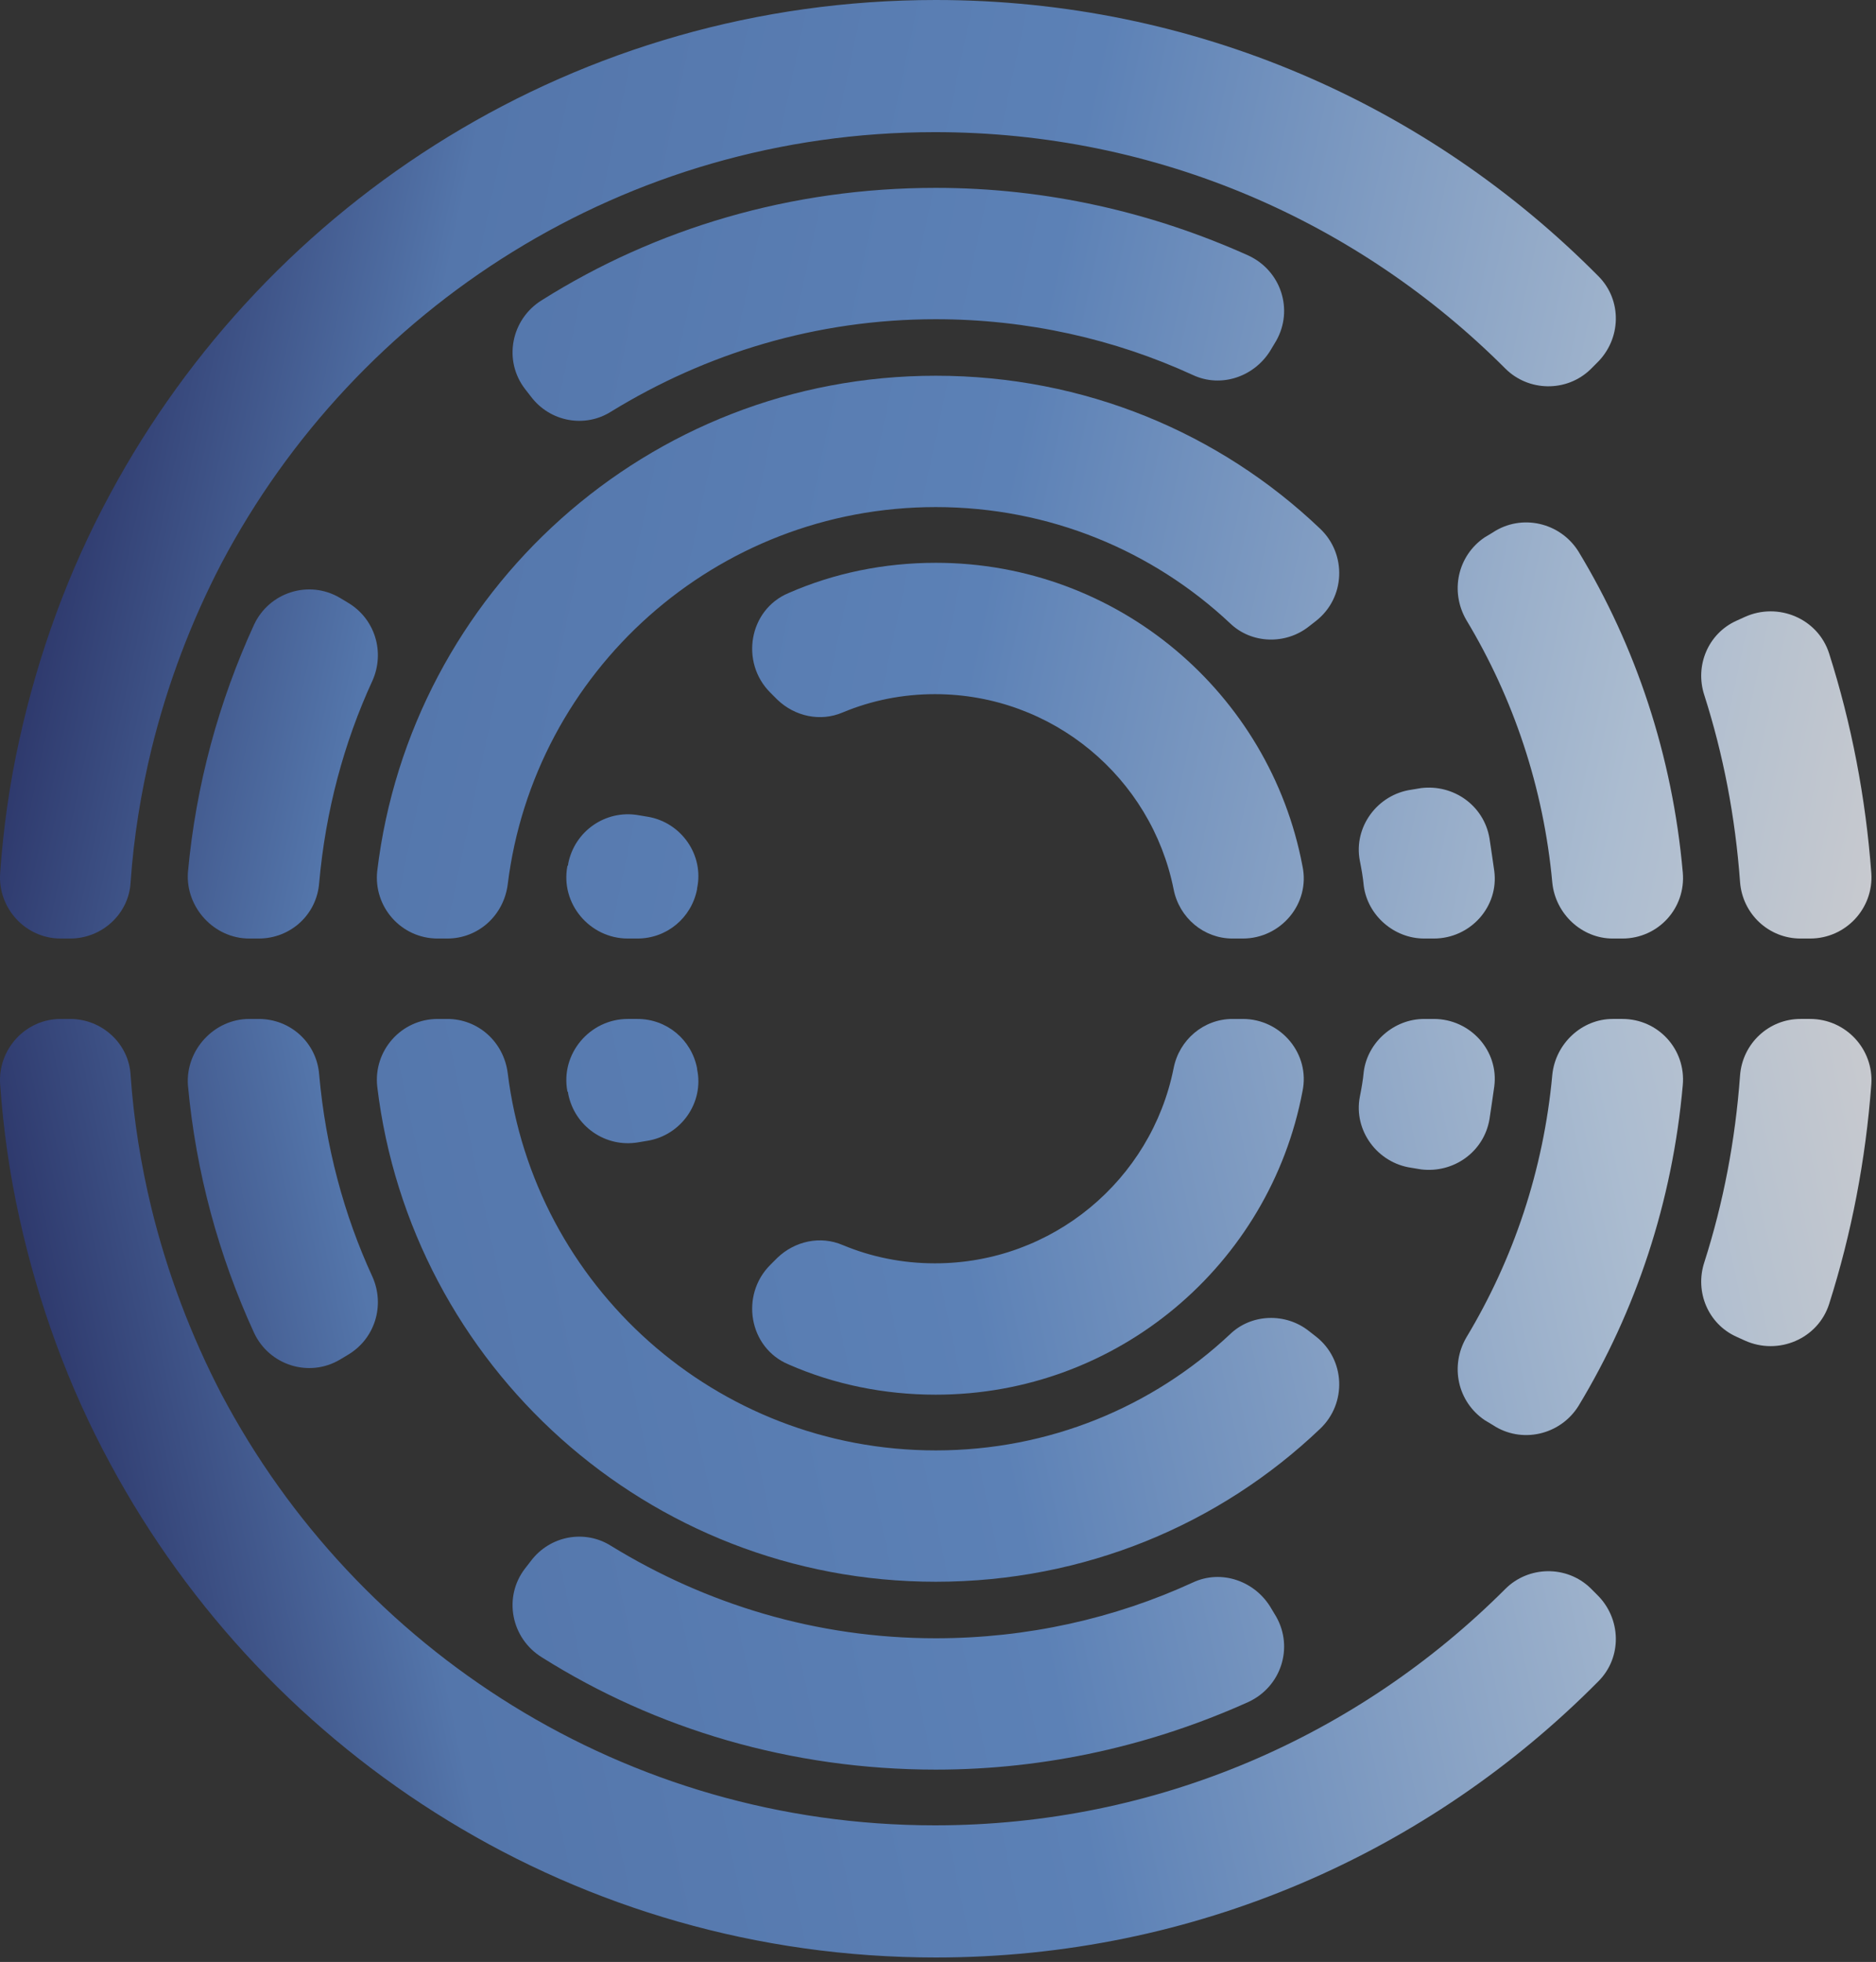
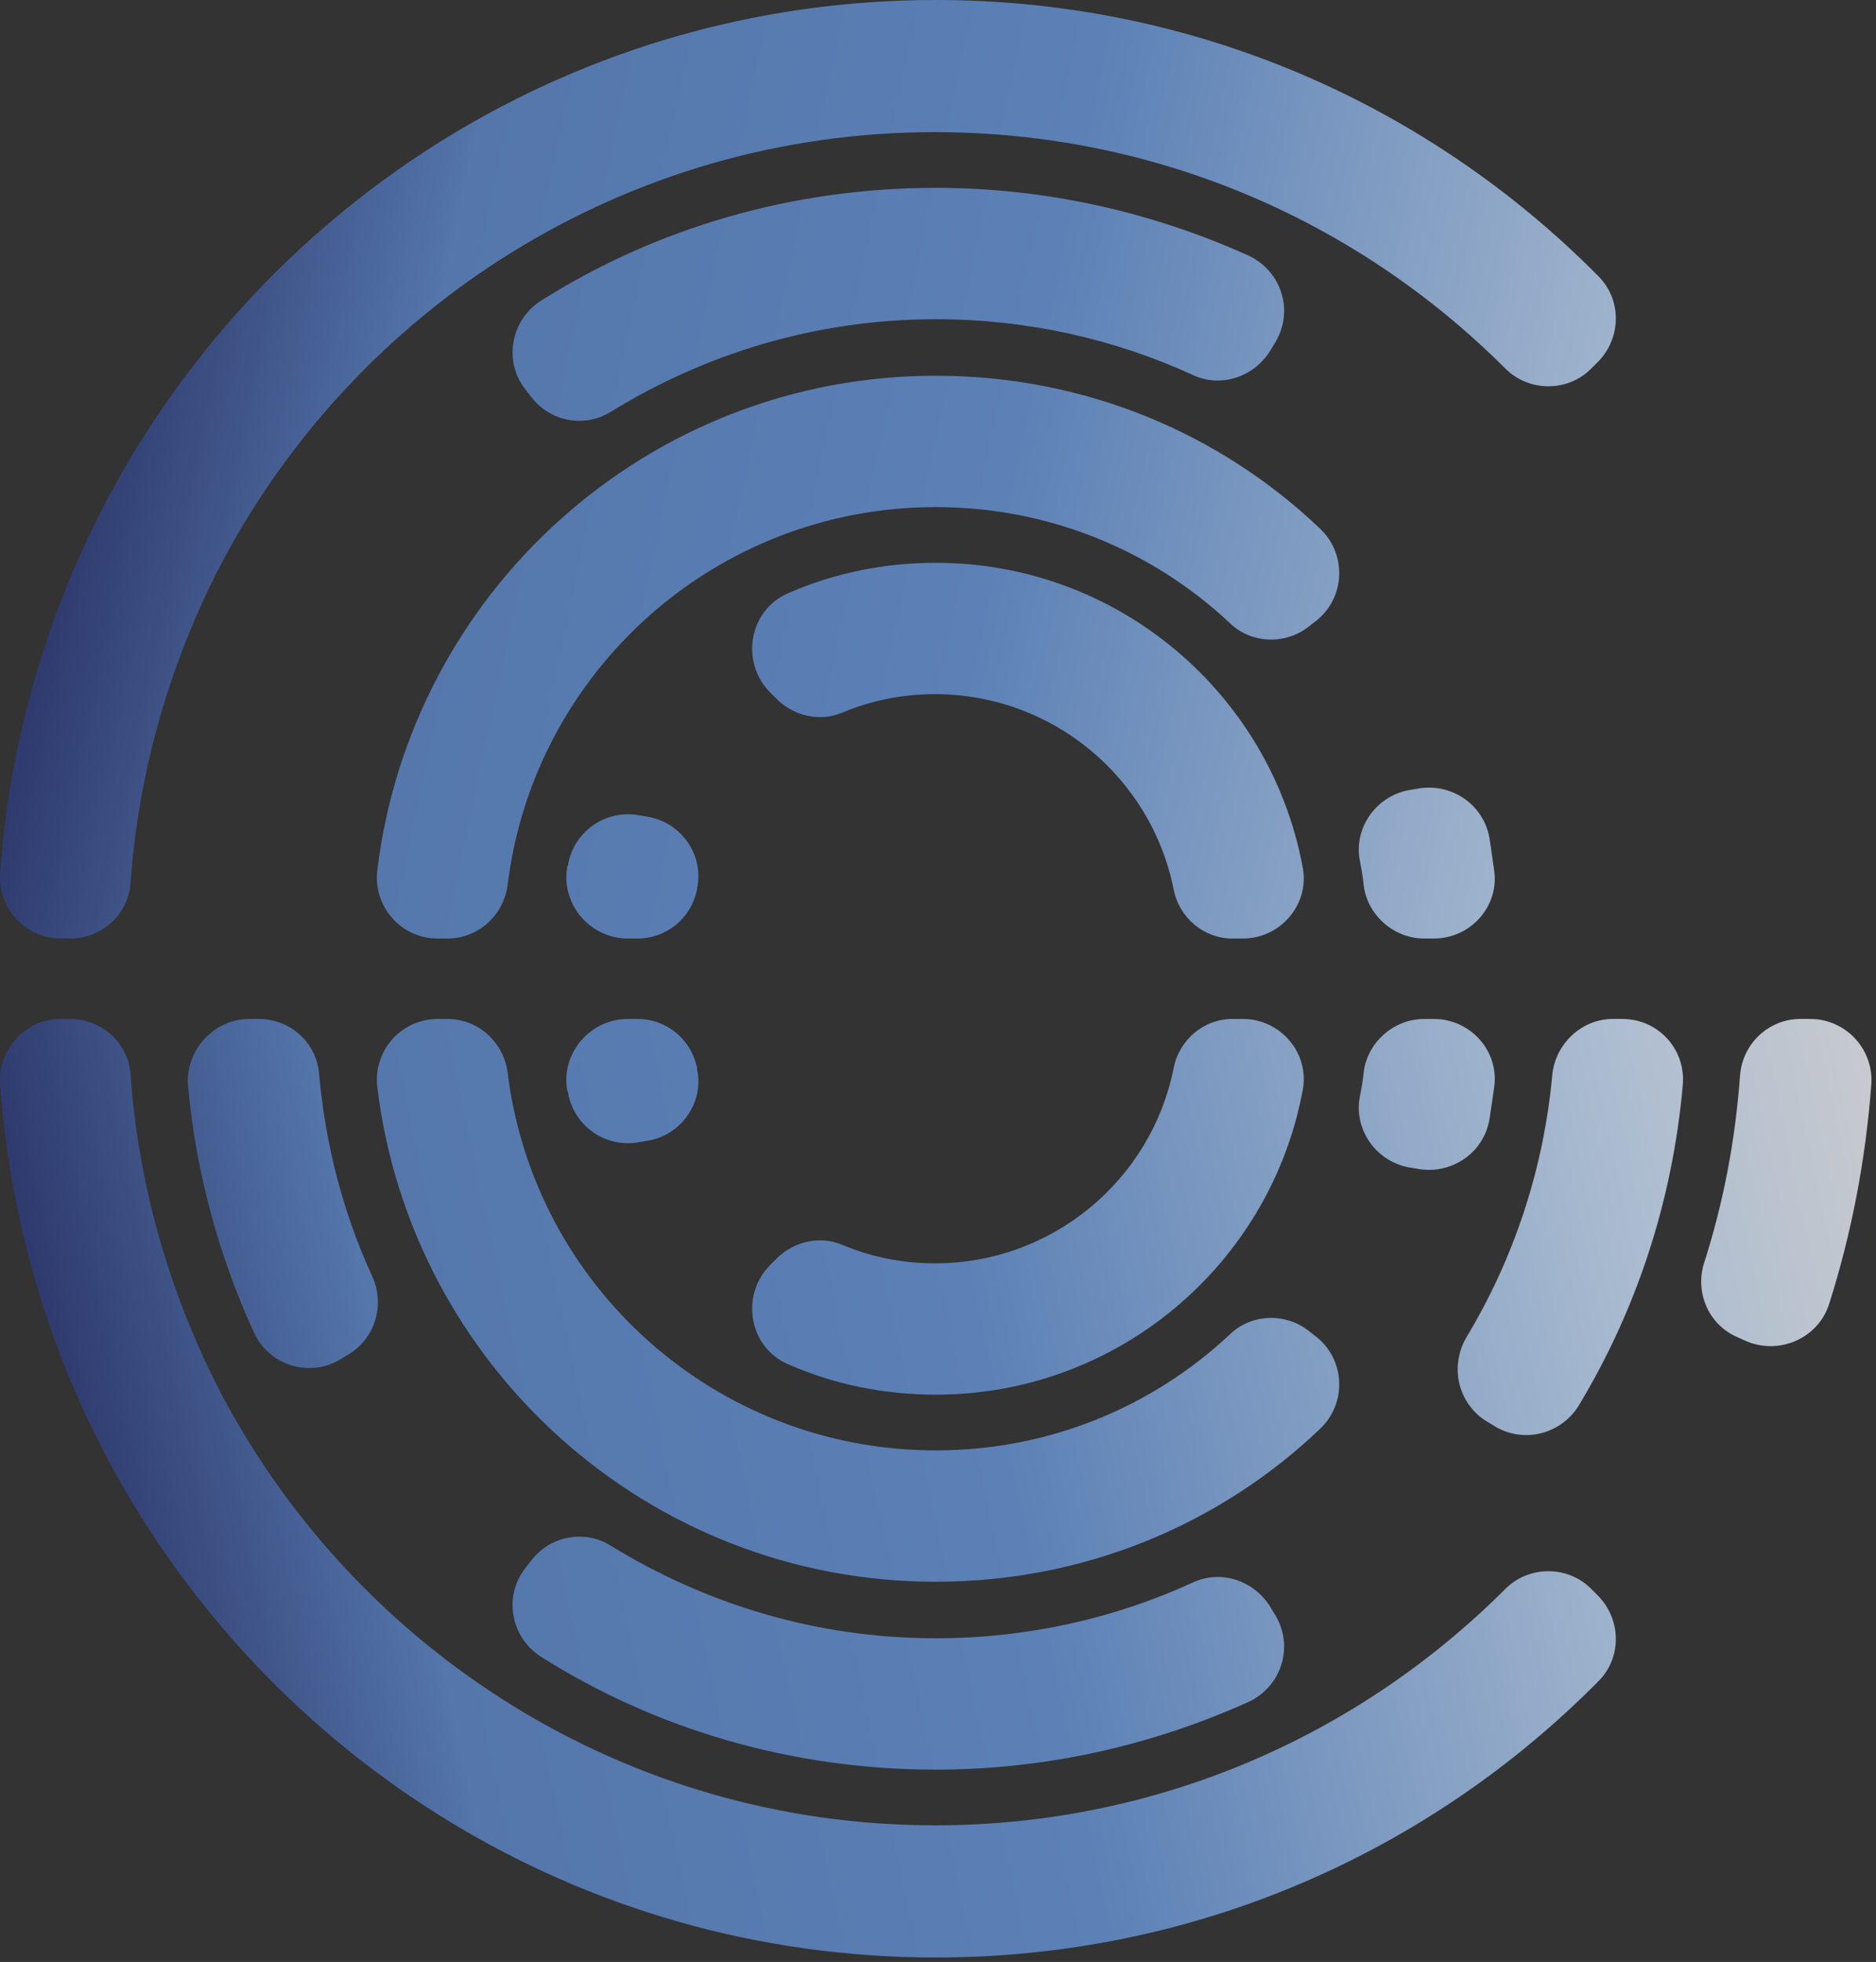
<svg xmlns="http://www.w3.org/2000/svg" width="332" height="347" viewBox="0 0 332 347" fill="none">
  <rect x="0" y="0" width="332" height="347" fill="#333333" stroke="none" />
-   <path d="M331.172 154.449C330.186 141.074 327.652 127.98 323.71 115.591C321.739 109.396 314.699 106.439 308.786 109.114L307.237 109.818C302.309 112.071 299.916 117.703 301.605 122.912C304.984 133.471 307.096 144.453 307.941 155.998C308.363 161.63 313.01 165.994 318.641 165.994H320.331C326.666 165.994 331.594 160.644 331.172 154.449Z" fill="url(#paint0_linear_179_3)" />
  <path d="M165.597 0C102.381 0 47.472 35.339 19.455 87.432C12.133 100.948 6.783 115.59 3.404 130.937C1.715 138.54 0.588 146.424 0.025 154.449C-0.397 160.644 4.531 165.994 10.726 165.994H12.415C18.047 165.994 22.834 161.63 23.115 155.998C23.678 147.973 24.945 140.229 26.776 132.626C29.592 121.081 33.815 109.959 39.166 99.681C63.1 54.346 110.688 23.372 165.456 23.372C204.878 23.372 240.498 39.281 266.404 65.187C270.487 69.27 277.245 69.411 281.469 65.328L282.595 64.201C286.96 59.977 287.101 53.079 282.877 48.855C252.888 18.585 211.495 0 165.597 0Z" fill="url(#paint1_linear_179_3)" />
-   <path d="M44.096 165.993H45.786C51.417 165.993 56.063 161.77 56.486 156.138C57.612 143.467 60.85 131.359 65.919 120.377C68.172 115.308 66.341 109.395 61.554 106.579L60.146 105.734C54.656 102.496 47.616 104.749 44.941 110.521C38.746 124.037 34.663 138.821 33.255 154.308C32.833 160.503 37.901 165.993 44.096 165.993Z" fill="url(#paint2_linear_179_3)" />
-   <path d="M259.512 109.678C267.818 123.475 273.168 139.244 274.717 156.139C275.28 161.63 279.926 165.995 285.417 165.995H287.107C293.443 165.995 298.37 160.644 297.807 154.309C295.977 133.612 289.5 114.324 279.363 97.57C276.125 92.36 269.226 90.811 264.158 94.191L262.75 95.035C257.963 98.273 256.555 104.609 259.512 109.678Z" fill="url(#paint3_linear_179_3)" />
  <path d="M165.602 33.227C139.978 33.227 116.043 40.408 95.91 53.079C90.419 56.458 89.011 63.779 92.954 68.848L93.939 70.115C97.318 74.621 103.513 75.747 108.159 72.79C124.913 62.512 144.483 56.458 165.602 56.458C181.793 56.458 197.281 59.978 211.078 66.314C216.147 68.707 222.201 66.595 225.017 61.668L225.861 60.26C228.959 54.769 226.706 47.87 220.934 45.195C204.039 37.592 185.313 33.227 165.602 33.227Z" fill="url(#paint4_linear_179_3)" />
  <path d="M165.599 66.454C114.632 66.454 72.676 104.75 66.762 154.027C66.058 160.363 70.986 165.994 77.463 165.994H79.152C84.643 165.994 89.148 161.911 89.852 156.42C94.498 118.829 126.599 89.685 165.599 89.685C185.732 89.685 204.035 97.428 217.692 110.24C221.493 113.901 227.547 114.042 231.63 110.804L232.897 109.818C238.107 105.735 238.388 97.992 233.601 93.486C215.861 76.591 191.927 66.454 165.599 66.454Z" fill="url(#paint5_linear_179_3)" />
  <path d="M252.051 165.994H253.741C260.217 165.994 265.286 160.363 264.441 154.027C264.159 152.056 263.878 150.085 263.596 148.254C262.611 142.482 257.26 138.681 251.488 139.385L249.799 139.666C243.744 140.511 239.521 146.283 240.647 152.197C240.929 153.605 241.21 155.153 241.351 156.702C242.055 161.911 246.701 165.994 252.051 165.994Z" fill="url(#paint6_linear_179_3)" />
  <path d="M111.114 165.994H112.803C118.013 165.994 122.377 162.333 123.363 157.265V157.124C124.63 151.211 120.547 145.438 114.634 144.453L112.944 144.171C107.172 143.185 101.681 146.987 100.554 152.759C100.554 152.9 100.554 153.041 100.413 153.182C99.146 159.799 104.356 165.994 111.114 165.994Z" fill="url(#paint7_linear_179_3)" />
  <path d="M165.597 99.54C156.446 99.54 147.576 101.37 139.551 104.89C132.511 107.847 130.962 117.139 136.312 122.489L137.58 123.756C140.677 126.713 145.182 127.698 149.125 126.009C154.193 123.897 159.684 122.771 165.456 122.771C186.294 122.771 203.752 137.554 207.694 157.265C208.68 162.333 213.044 165.994 218.113 165.994H219.943C226.701 165.994 231.91 159.799 230.502 153.182C224.73 122.63 197.839 99.54 165.597 99.54Z" fill="url(#paint8_linear_179_3)" />
-   <path d="M331.172 191.759C330.186 205.134 327.652 218.228 323.71 230.617C321.739 236.812 314.699 239.769 308.786 237.094L307.237 236.39C302.309 234.137 299.916 228.505 301.605 223.296C304.984 212.737 307.096 201.755 307.941 190.21C308.363 184.578 313.01 180.214 318.641 180.214L320.331 180.214C326.666 180.214 331.594 185.564 331.172 191.759Z" fill="url(#paint9_linear_179_3)" />
+   <path d="M331.172 191.759C330.186 205.134 327.652 218.228 323.71 230.617C321.739 236.812 314.699 239.769 308.786 237.094L307.237 236.39C302.309 234.137 299.916 228.505 301.605 223.296C304.984 212.737 307.096 201.755 307.941 190.21C308.363 184.578 313.01 180.214 318.641 180.214L320.331 180.214C326.666 180.214 331.594 185.564 331.172 191.759" fill="url(#paint9_linear_179_3)" />
  <path d="M165.597 346.209C102.381 346.209 47.472 310.87 19.455 258.777C12.133 245.261 6.783 230.619 3.404 215.272C1.715 207.669 0.588 199.785 0.025 191.76C-0.397 185.565 4.531 180.215 10.726 180.215L12.415 180.215C18.047 180.215 22.834 184.579 23.115 190.211C23.678 198.236 24.945 205.98 26.776 213.583C29.592 225.128 33.815 236.25 39.166 246.528C63.1 291.863 110.688 322.837 165.456 322.837C204.878 322.838 240.498 306.928 266.404 281.022C270.487 276.939 277.245 276.798 281.469 280.881L282.595 282.008C286.96 286.232 287.101 293.13 282.877 297.354C252.888 327.624 211.495 346.209 165.597 346.209Z" fill="url(#paint10_linear_179_3)" />
  <path d="M44.096 180.215L45.786 180.215C51.417 180.215 56.063 184.438 56.486 190.07C57.612 202.741 60.85 214.849 65.919 225.831C68.172 230.9 66.341 236.813 61.554 239.629L60.146 240.474C54.656 243.712 47.616 241.459 44.941 235.687C38.746 222.171 34.663 207.387 33.255 191.9C32.833 185.705 37.901 180.215 44.096 180.215Z" fill="url(#paint11_linear_179_3)" />
  <path d="M259.512 236.531C267.818 222.734 273.168 206.965 274.717 190.07C275.28 184.579 279.926 180.214 285.417 180.214L287.107 180.214C293.443 180.214 298.37 185.565 297.807 191.9C295.977 212.597 289.5 231.885 279.363 248.639C276.125 253.849 269.226 255.397 264.158 252.018L262.75 251.174C257.963 247.936 256.555 241.6 259.512 236.531Z" fill="url(#paint12_linear_179_3)" />
  <path d="M165.602 312.982C139.978 312.982 116.043 305.802 95.91 293.131C90.419 289.752 89.011 282.43 92.954 277.362L93.939 276.095C97.318 271.589 103.513 270.463 108.159 273.42C124.913 283.698 144.484 289.752 165.602 289.752C181.793 289.752 197.281 286.232 211.078 279.896C216.147 277.503 222.201 279.615 225.017 284.542L225.861 285.95C228.959 291.441 226.706 298.34 220.934 301.015C204.039 308.618 185.313 312.982 165.602 312.982Z" fill="url(#paint13_linear_179_3)" />
  <path d="M165.599 279.755C114.632 279.755 72.676 241.459 66.762 192.182C66.058 185.846 70.986 180.215 77.463 180.215L79.152 180.215C84.643 180.215 89.148 184.298 89.852 189.789C94.498 227.38 126.599 256.524 165.599 256.524C185.732 256.524 204.035 248.781 217.692 235.969C221.493 232.308 227.547 232.167 231.63 235.405L232.897 236.391C238.107 240.474 238.388 248.217 233.601 252.723C215.861 269.618 191.927 279.755 165.599 279.755Z" fill="url(#paint14_linear_179_3)" />
  <path d="M252.051 180.215L253.741 180.215C260.217 180.215 265.286 185.846 264.441 192.182C264.159 194.153 263.878 196.124 263.596 197.955C262.611 203.727 257.26 207.528 251.488 206.824L249.799 206.543C243.744 205.698 239.521 199.926 240.647 194.012C240.929 192.604 241.21 191.056 241.351 189.507C242.055 184.298 246.701 180.215 252.051 180.215Z" fill="url(#paint15_linear_179_3)" />
  <path d="M111.114 180.214L112.803 180.214C118.013 180.214 122.377 183.875 123.363 188.943L123.363 189.084C124.63 194.997 120.547 200.77 114.634 201.755L112.944 202.037C107.172 203.023 101.681 199.221 100.554 193.449C100.554 193.308 100.554 193.167 100.413 193.026C99.146 186.409 104.356 180.214 111.114 180.214Z" fill="url(#paint16_linear_179_3)" />
  <path d="M165.597 246.669C156.446 246.669 147.576 244.839 139.551 241.319C132.511 238.362 130.962 229.07 136.312 223.72L137.58 222.453C140.677 219.496 145.182 218.51 149.125 220.2C154.193 222.312 159.684 223.438 165.456 223.438C186.294 223.438 203.752 208.655 207.694 188.944C208.68 183.876 213.044 180.215 218.113 180.215L219.943 180.215C226.701 180.215 231.91 186.41 230.502 193.027C224.73 223.579 197.839 246.669 165.597 246.669Z" fill="url(#paint17_linear_179_3)" />
  <defs>
    <linearGradient id="paint0_linear_179_3" x1="-13.997" y1="66.97" x2="411.272" y2="157.231" gradientUnits="userSpaceOnUse">
      <stop offset="0.022" stop-color="#212457" />
      <stop offset="0.201" stop-color="#5476AB" />
      <stop offset="0.442" stop-color="#5C81B6" />
      <stop offset="0.712" stop-color="#ABBCD0" />
      <stop offset="0.865" stop-color="#D3CFCE" />
      <stop offset="1" stop-color="#F5F8FA" />
    </linearGradient>
    <linearGradient id="paint1_linear_179_3" x1="-12.494" y1="59.876" x2="412.774" y2="150.137" gradientUnits="userSpaceOnUse">
      <stop offset="0.022" stop-color="#212457" />
      <stop offset="0.201" stop-color="#5476AB" />
      <stop offset="0.442" stop-color="#5C81B6" />
      <stop offset="0.712" stop-color="#ABBCD0" />
      <stop offset="0.865" stop-color="#D3CFCE" />
      <stop offset="1" stop-color="#F5F8FA" />
    </linearGradient>
    <linearGradient id="paint2_linear_179_3" x1="-25.098" y1="119.27" x2="400.171" y2="209.531" gradientUnits="userSpaceOnUse">
      <stop offset="0.022" stop-color="#212457" />
      <stop offset="0.201" stop-color="#5476AB" />
      <stop offset="0.442" stop-color="#5C81B6" />
      <stop offset="0.712" stop-color="#ABBCD0" />
      <stop offset="0.865" stop-color="#D3CFCE" />
      <stop offset="1" stop-color="#F5F8FA" />
    </linearGradient>
    <linearGradient id="paint3_linear_179_3" x1="-14.041" y1="67.191" x2="411.228" y2="157.453" gradientUnits="userSpaceOnUse">
      <stop offset="0.022" stop-color="#212457" />
      <stop offset="0.201" stop-color="#5476AB" />
      <stop offset="0.442" stop-color="#5C81B6" />
      <stop offset="0.712" stop-color="#ABBCD0" />
      <stop offset="0.865" stop-color="#D3CFCE" />
      <stop offset="1" stop-color="#F5F8FA" />
    </linearGradient>
    <linearGradient id="paint4_linear_179_3" x1="-4.657" y1="22.974" x2="420.612" y2="113.235" gradientUnits="userSpaceOnUse">
      <stop offset="0.022" stop-color="#212457" />
      <stop offset="0.201" stop-color="#5476AB" />
      <stop offset="0.442" stop-color="#5C81B6" />
      <stop offset="0.712" stop-color="#ABBCD0" />
      <stop offset="0.865" stop-color="#D3CFCE" />
      <stop offset="1" stop-color="#F5F8FA" />
    </linearGradient>
    <linearGradient id="paint5_linear_179_3" x1="-17.947" y1="85.574" x2="407.322" y2="175.835" gradientUnits="userSpaceOnUse">
      <stop offset="0.022" stop-color="#212457" />
      <stop offset="0.201" stop-color="#5476AB" />
      <stop offset="0.442" stop-color="#5C81B6" />
      <stop offset="0.712" stop-color="#ABBCD0" />
      <stop offset="0.865" stop-color="#D3CFCE" />
      <stop offset="1" stop-color="#F5F8FA" />
    </linearGradient>
    <linearGradient id="paint6_linear_179_3" x1="-19.892" y1="94.769" x2="405.376" y2="185.029" gradientUnits="userSpaceOnUse">
      <stop offset="0.022" stop-color="#212457" />
      <stop offset="0.201" stop-color="#5476AB" />
      <stop offset="0.442" stop-color="#5C81B6" />
      <stop offset="0.712" stop-color="#ABBCD0" />
      <stop offset="0.865" stop-color="#D3CFCE" />
      <stop offset="1" stop-color="#F5F8FA" />
    </linearGradient>
    <linearGradient id="paint7_linear_179_3" x1="-26.459" y1="125.688" x2="398.809" y2="215.949" gradientUnits="userSpaceOnUse">
      <stop offset="0.022" stop-color="#212457" />
      <stop offset="0.201" stop-color="#5476AB" />
      <stop offset="0.442" stop-color="#5C81B6" />
      <stop offset="0.712" stop-color="#ABBCD0" />
      <stop offset="0.865" stop-color="#D3CFCE" />
      <stop offset="1" stop-color="#F5F8FA" />
    </linearGradient>
    <linearGradient id="paint8_linear_179_3" x1="-18.357" y1="87.501" x2="406.911" y2="177.762" gradientUnits="userSpaceOnUse">
      <stop offset="0.022" stop-color="#212457" />
      <stop offset="0.201" stop-color="#5476AB" />
      <stop offset="0.442" stop-color="#5C81B6" />
      <stop offset="0.712" stop-color="#ABBCD0" />
      <stop offset="0.865" stop-color="#D3CFCE" />
      <stop offset="1" stop-color="#F5F8FA" />
    </linearGradient>
    <linearGradient id="paint9_linear_179_3" x1="-13.997" y1="279.238" x2="411.272" y2="188.977" gradientUnits="userSpaceOnUse">
      <stop offset="0.022" stop-color="#212457" />
      <stop offset="0.201" stop-color="#5476AB" />
      <stop offset="0.442" stop-color="#5C81B6" />
      <stop offset="0.712" stop-color="#ABBCD0" />
      <stop offset="0.865" stop-color="#D3CFCE" />
      <stop offset="1" stop-color="#F5F8FA" />
    </linearGradient>
    <linearGradient id="paint10_linear_179_3" x1="-12.494" y1="286.333" x2="412.774" y2="196.072" gradientUnits="userSpaceOnUse">
      <stop offset="0.022" stop-color="#212457" />
      <stop offset="0.201" stop-color="#5476AB" />
      <stop offset="0.442" stop-color="#5C81B6" />
      <stop offset="0.712" stop-color="#ABBCD0" />
      <stop offset="0.865" stop-color="#D3CFCE" />
      <stop offset="1" stop-color="#F5F8FA" />
    </linearGradient>
    <linearGradient id="paint11_linear_179_3" x1="-25.098" y1="226.938" x2="400.171" y2="136.677" gradientUnits="userSpaceOnUse">
      <stop offset="0.022" stop-color="#212457" />
      <stop offset="0.201" stop-color="#5476AB" />
      <stop offset="0.442" stop-color="#5C81B6" />
      <stop offset="0.712" stop-color="#ABBCD0" />
      <stop offset="0.865" stop-color="#D3CFCE" />
      <stop offset="1" stop-color="#F5F8FA" />
    </linearGradient>
    <linearGradient id="paint12_linear_179_3" x1="-14.041" y1="279.018" x2="411.228" y2="188.757" gradientUnits="userSpaceOnUse">
      <stop offset="0.022" stop-color="#212457" />
      <stop offset="0.201" stop-color="#5476AB" />
      <stop offset="0.442" stop-color="#5C81B6" />
      <stop offset="0.712" stop-color="#ABBCD0" />
      <stop offset="0.865" stop-color="#D3CFCE" />
      <stop offset="1" stop-color="#F5F8FA" />
    </linearGradient>
    <linearGradient id="paint13_linear_179_3" x1="-4.657" y1="323.236" x2="420.612" y2="232.975" gradientUnits="userSpaceOnUse">
      <stop offset="0.022" stop-color="#212457" />
      <stop offset="0.201" stop-color="#5476AB" />
      <stop offset="0.442" stop-color="#5C81B6" />
      <stop offset="0.712" stop-color="#ABBCD0" />
      <stop offset="0.865" stop-color="#D3CFCE" />
      <stop offset="1" stop-color="#F5F8FA" />
    </linearGradient>
    <linearGradient id="paint14_linear_179_3" x1="-17.947" y1="260.635" x2="407.322" y2="170.374" gradientUnits="userSpaceOnUse">
      <stop offset="0.022" stop-color="#212457" />
      <stop offset="0.201" stop-color="#5476AB" />
      <stop offset="0.442" stop-color="#5C81B6" />
      <stop offset="0.712" stop-color="#ABBCD0" />
      <stop offset="0.865" stop-color="#D3CFCE" />
      <stop offset="1" stop-color="#F5F8FA" />
    </linearGradient>
    <linearGradient id="paint15_linear_179_3" x1="-19.892" y1="251.44" x2="405.376" y2="161.18" gradientUnits="userSpaceOnUse">
      <stop offset="0.022" stop-color="#212457" />
      <stop offset="0.201" stop-color="#5476AB" />
      <stop offset="0.442" stop-color="#5C81B6" />
      <stop offset="0.712" stop-color="#ABBCD0" />
      <stop offset="0.865" stop-color="#D3CFCE" />
      <stop offset="1" stop-color="#F5F8FA" />
    </linearGradient>
    <linearGradient id="paint16_linear_179_3" x1="-26.459" y1="220.52" x2="398.81" y2="130.259" gradientUnits="userSpaceOnUse">
      <stop offset="0.022" stop-color="#212457" />
      <stop offset="0.201" stop-color="#5476AB" />
      <stop offset="0.442" stop-color="#5C81B6" />
      <stop offset="0.712" stop-color="#ABBCD0" />
      <stop offset="0.865" stop-color="#D3CFCE" />
      <stop offset="1" stop-color="#F5F8FA" />
    </linearGradient>
    <linearGradient id="paint17_linear_179_3" x1="-18.357" y1="258.708" x2="406.912" y2="168.448" gradientUnits="userSpaceOnUse">
      <stop offset="0.022" stop-color="#212457" />
      <stop offset="0.201" stop-color="#5476AB" />
      <stop offset="0.442" stop-color="#5C81B6" />
      <stop offset="0.712" stop-color="#ABBCD0" />
      <stop offset="0.865" stop-color="#D3CFCE" />
      <stop offset="1" stop-color="#F5F8FA" />
    </linearGradient>
  </defs>
</svg>